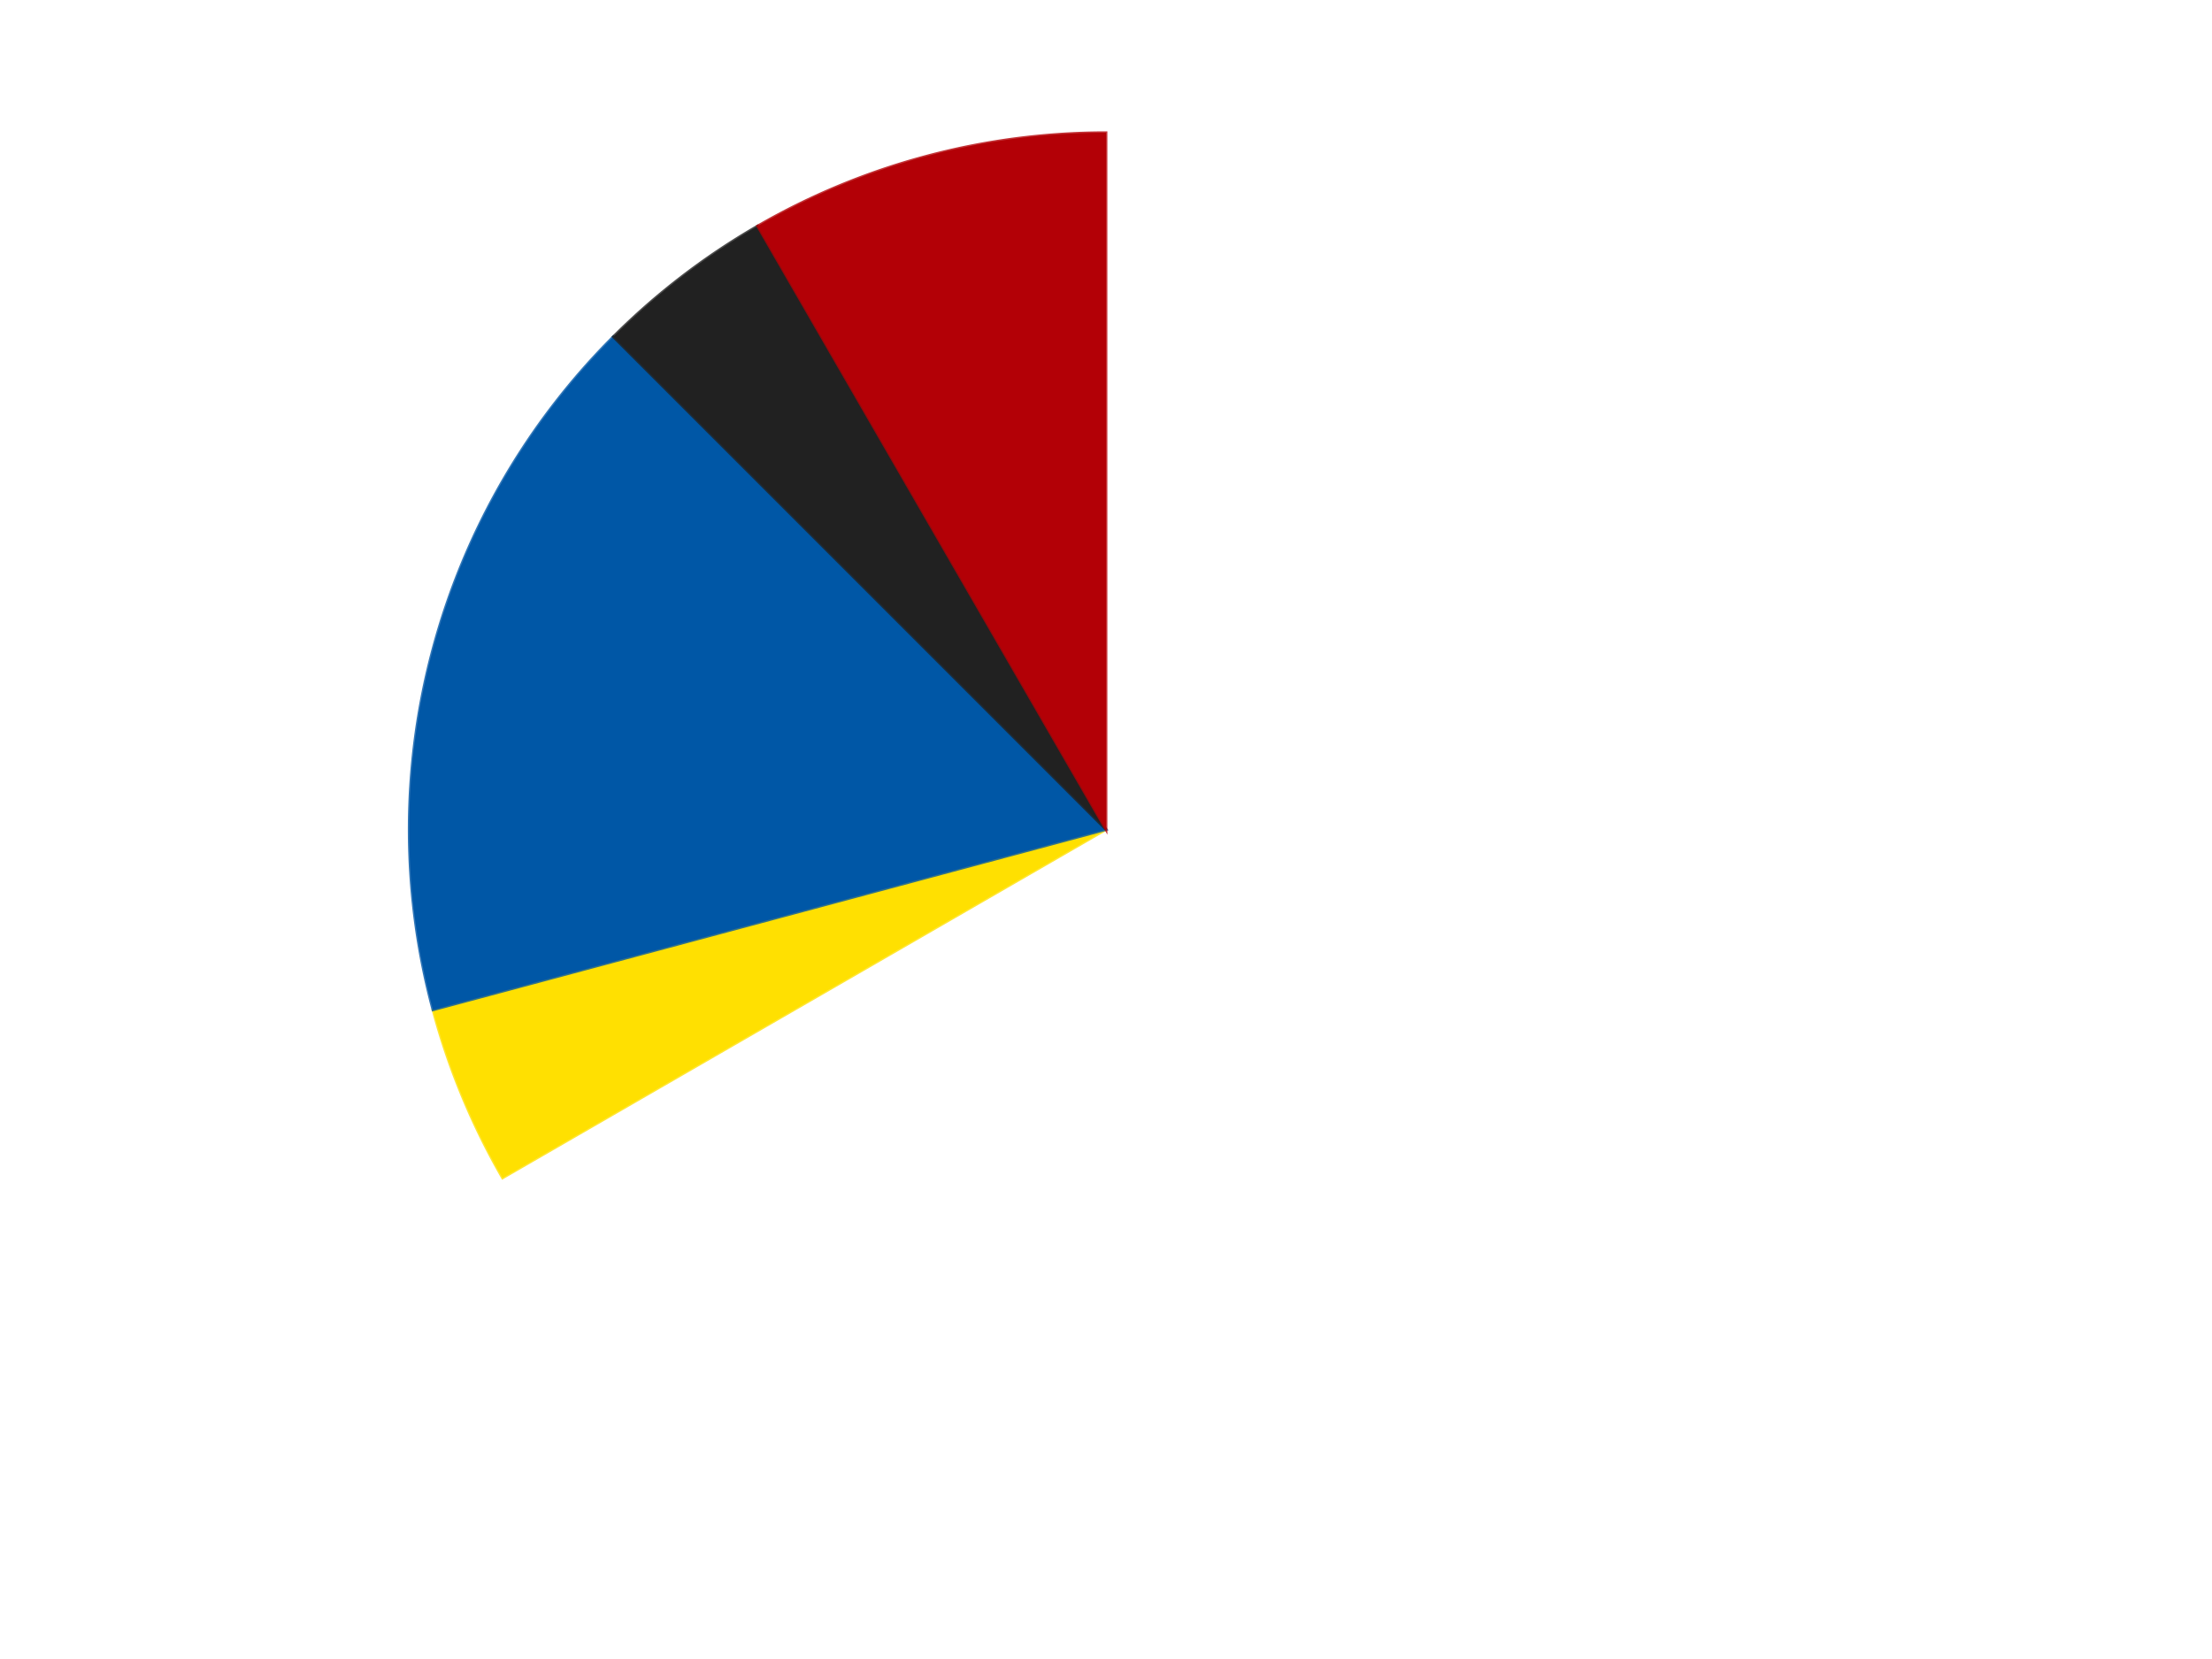
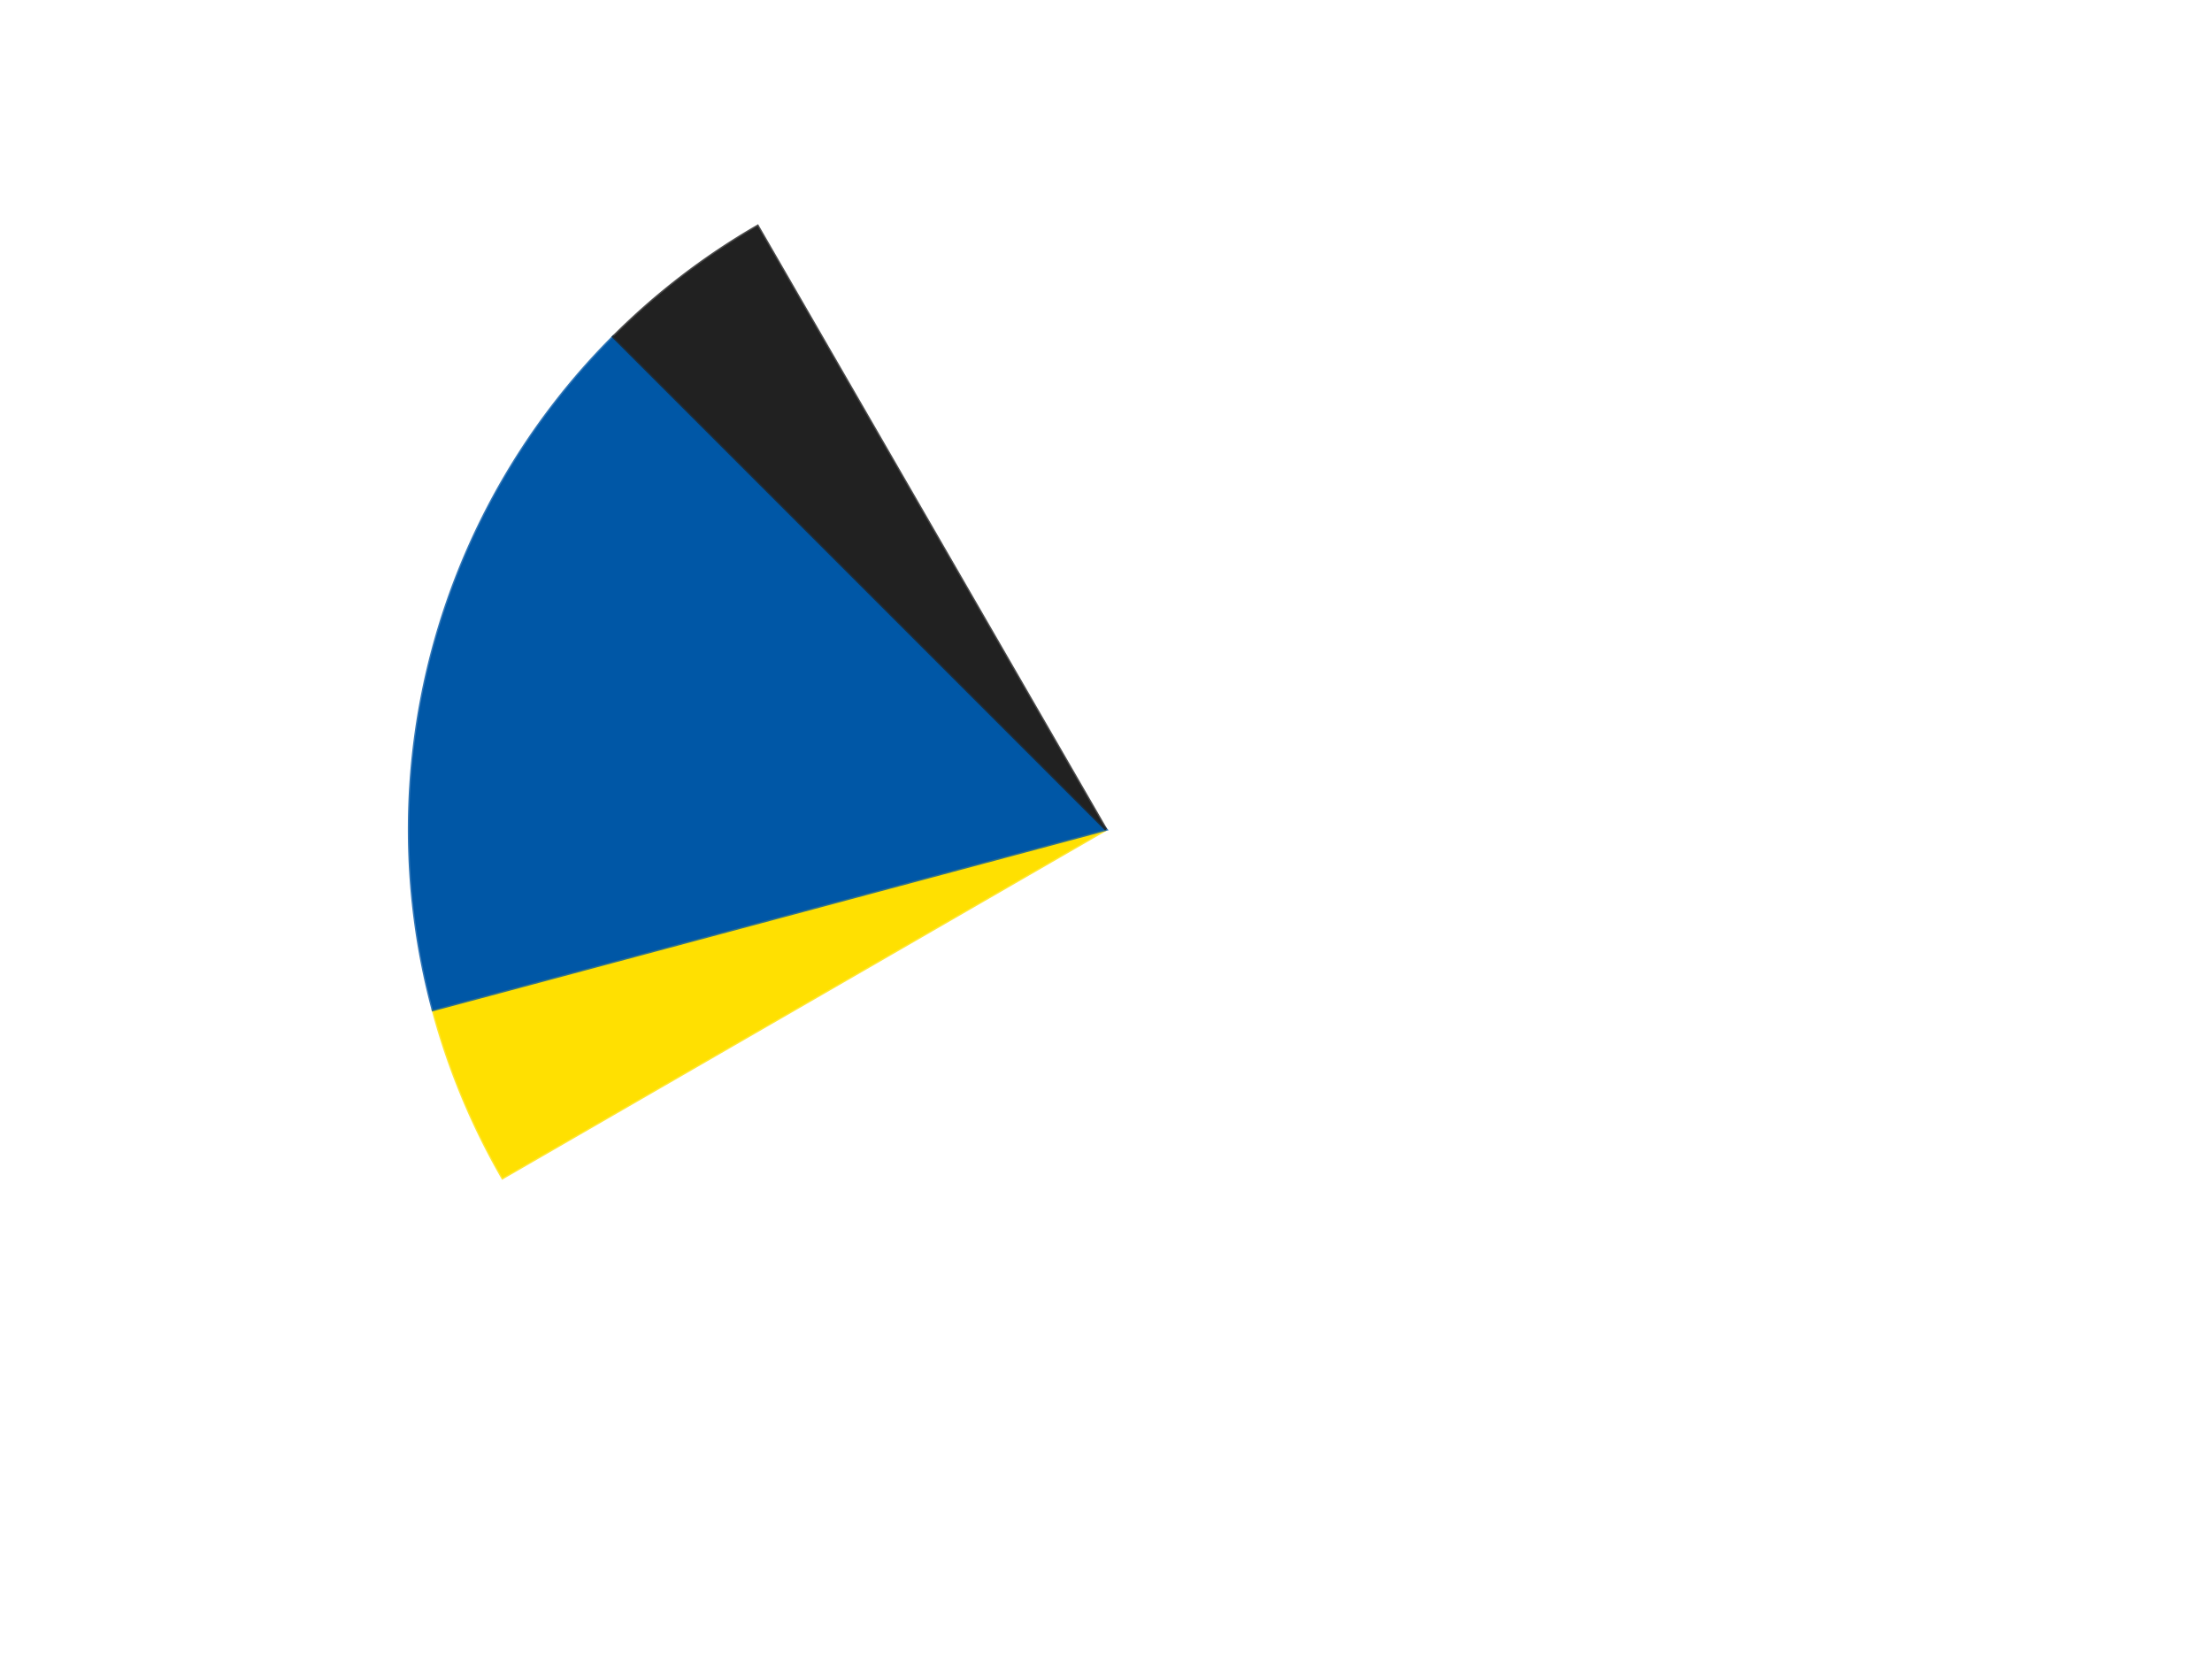
<svg xmlns="http://www.w3.org/2000/svg" xmlns:xlink="http://www.w3.org/1999/xlink" id="chart-ec40ef40-6674-459f-9357-1441039cba45" class="pygal-chart" viewBox="0 0 800 600">
  <defs>
    <style type="text/css">#chart-ec40ef40-6674-459f-9357-1441039cba45{-webkit-user-select:none;-webkit-font-smoothing:antialiased;font-family:Consolas,"Liberation Mono",Menlo,Courier,monospace}#chart-ec40ef40-6674-459f-9357-1441039cba45 .title{font-family:Consolas,"Liberation Mono",Menlo,Courier,monospace;font-size:16px}#chart-ec40ef40-6674-459f-9357-1441039cba45 .legends .legend text{font-family:Consolas,"Liberation Mono",Menlo,Courier,monospace;font-size:14px}#chart-ec40ef40-6674-459f-9357-1441039cba45 .axis text{font-family:Consolas,"Liberation Mono",Menlo,Courier,monospace;font-size:10px}#chart-ec40ef40-6674-459f-9357-1441039cba45 .axis text.major{font-family:Consolas,"Liberation Mono",Menlo,Courier,monospace;font-size:10px}#chart-ec40ef40-6674-459f-9357-1441039cba45 .text-overlay text.value{font-family:Consolas,"Liberation Mono",Menlo,Courier,monospace;font-size:16px}#chart-ec40ef40-6674-459f-9357-1441039cba45 .text-overlay text.label{font-family:Consolas,"Liberation Mono",Menlo,Courier,monospace;font-size:10px}#chart-ec40ef40-6674-459f-9357-1441039cba45 .tooltip{font-family:Consolas,"Liberation Mono",Menlo,Courier,monospace;font-size:14px}#chart-ec40ef40-6674-459f-9357-1441039cba45 text.no_data{font-family:Consolas,"Liberation Mono",Menlo,Courier,monospace;font-size:64px}
#chart-ec40ef40-6674-459f-9357-1441039cba45{background-color:transparent}#chart-ec40ef40-6674-459f-9357-1441039cba45 path,#chart-ec40ef40-6674-459f-9357-1441039cba45 line,#chart-ec40ef40-6674-459f-9357-1441039cba45 rect,#chart-ec40ef40-6674-459f-9357-1441039cba45 circle{-webkit-transition:150ms;-moz-transition:150ms;transition:150ms}#chart-ec40ef40-6674-459f-9357-1441039cba45 .graph &gt; .background{fill:transparent}#chart-ec40ef40-6674-459f-9357-1441039cba45 .plot &gt; .background{fill:transparent}#chart-ec40ef40-6674-459f-9357-1441039cba45 .graph{fill:rgba(0,0,0,.87)}#chart-ec40ef40-6674-459f-9357-1441039cba45 text.no_data{fill:rgba(0,0,0,1)}#chart-ec40ef40-6674-459f-9357-1441039cba45 .title{fill:rgba(0,0,0,1)}#chart-ec40ef40-6674-459f-9357-1441039cba45 .legends .legend text{fill:rgba(0,0,0,.87)}#chart-ec40ef40-6674-459f-9357-1441039cba45 .legends .legend:hover text{fill:rgba(0,0,0,1)}#chart-ec40ef40-6674-459f-9357-1441039cba45 .axis .line{stroke:rgba(0,0,0,1)}#chart-ec40ef40-6674-459f-9357-1441039cba45 .axis .guide.line{stroke:rgba(0,0,0,.54)}#chart-ec40ef40-6674-459f-9357-1441039cba45 .axis .major.line{stroke:rgba(0,0,0,.87)}#chart-ec40ef40-6674-459f-9357-1441039cba45 .axis text.major{fill:rgba(0,0,0,1)}#chart-ec40ef40-6674-459f-9357-1441039cba45 .axis.y .guides:hover .guide.line,#chart-ec40ef40-6674-459f-9357-1441039cba45 .line-graph .axis.x .guides:hover .guide.line,#chart-ec40ef40-6674-459f-9357-1441039cba45 .stackedline-graph .axis.x .guides:hover .guide.line,#chart-ec40ef40-6674-459f-9357-1441039cba45 .xy-graph .axis.x .guides:hover .guide.line{stroke:rgba(0,0,0,1)}#chart-ec40ef40-6674-459f-9357-1441039cba45 .axis .guides:hover text{fill:rgba(0,0,0,1)}#chart-ec40ef40-6674-459f-9357-1441039cba45 .reactive{fill-opacity:1.0;stroke-opacity:.8;stroke-width:1}#chart-ec40ef40-6674-459f-9357-1441039cba45 .ci{stroke:rgba(0,0,0,.87)}#chart-ec40ef40-6674-459f-9357-1441039cba45 .reactive.active,#chart-ec40ef40-6674-459f-9357-1441039cba45 .active .reactive{fill-opacity:0.6;stroke-opacity:.9;stroke-width:4}#chart-ec40ef40-6674-459f-9357-1441039cba45 .ci .reactive.active{stroke-width:1.5}#chart-ec40ef40-6674-459f-9357-1441039cba45 .series text{fill:rgba(0,0,0,1)}#chart-ec40ef40-6674-459f-9357-1441039cba45 .tooltip rect{fill:transparent;stroke:rgba(0,0,0,1);-webkit-transition:opacity 150ms;-moz-transition:opacity 150ms;transition:opacity 150ms}#chart-ec40ef40-6674-459f-9357-1441039cba45 .tooltip .label{fill:rgba(0,0,0,.87)}#chart-ec40ef40-6674-459f-9357-1441039cba45 .tooltip .label{fill:rgba(0,0,0,.87)}#chart-ec40ef40-6674-459f-9357-1441039cba45 .tooltip .legend{font-size:.8em;fill:rgba(0,0,0,.54)}#chart-ec40ef40-6674-459f-9357-1441039cba45 .tooltip .x_label{font-size:.6em;fill:rgba(0,0,0,1)}#chart-ec40ef40-6674-459f-9357-1441039cba45 .tooltip .xlink{font-size:.5em;text-decoration:underline}#chart-ec40ef40-6674-459f-9357-1441039cba45 .tooltip .value{font-size:1.5em}#chart-ec40ef40-6674-459f-9357-1441039cba45 .bound{font-size:.5em}#chart-ec40ef40-6674-459f-9357-1441039cba45 .max-value{font-size:.75em;fill:rgba(0,0,0,.54)}#chart-ec40ef40-6674-459f-9357-1441039cba45 .map-element{fill:transparent;stroke:rgba(0,0,0,.54) !important}#chart-ec40ef40-6674-459f-9357-1441039cba45 .map-element .reactive{fill-opacity:inherit;stroke-opacity:inherit}#chart-ec40ef40-6674-459f-9357-1441039cba45 .color-0,#chart-ec40ef40-6674-459f-9357-1441039cba45 .color-0 a:visited{stroke:#F44336;fill:#F44336}#chart-ec40ef40-6674-459f-9357-1441039cba45 .color-1,#chart-ec40ef40-6674-459f-9357-1441039cba45 .color-1 a:visited{stroke:#3F51B5;fill:#3F51B5}#chart-ec40ef40-6674-459f-9357-1441039cba45 .color-2,#chart-ec40ef40-6674-459f-9357-1441039cba45 .color-2 a:visited{stroke:#009688;fill:#009688}#chart-ec40ef40-6674-459f-9357-1441039cba45 .color-3,#chart-ec40ef40-6674-459f-9357-1441039cba45 .color-3 a:visited{stroke:#FFC107;fill:#FFC107}#chart-ec40ef40-6674-459f-9357-1441039cba45 .color-4,#chart-ec40ef40-6674-459f-9357-1441039cba45 .color-4 a:visited{stroke:#FF5722;fill:#FF5722}#chart-ec40ef40-6674-459f-9357-1441039cba45 .text-overlay .color-0 text{fill:black}#chart-ec40ef40-6674-459f-9357-1441039cba45 .text-overlay .color-1 text{fill:black}#chart-ec40ef40-6674-459f-9357-1441039cba45 .text-overlay .color-2 text{fill:black}#chart-ec40ef40-6674-459f-9357-1441039cba45 .text-overlay .color-3 text{fill:black}#chart-ec40ef40-6674-459f-9357-1441039cba45 .text-overlay .color-4 text{fill:black}
#chart-ec40ef40-6674-459f-9357-1441039cba45 text.no_data{text-anchor:middle}#chart-ec40ef40-6674-459f-9357-1441039cba45 .guide.line{fill:none}#chart-ec40ef40-6674-459f-9357-1441039cba45 .centered{text-anchor:middle}#chart-ec40ef40-6674-459f-9357-1441039cba45 .title{text-anchor:middle}#chart-ec40ef40-6674-459f-9357-1441039cba45 .legends .legend text{fill-opacity:1}#chart-ec40ef40-6674-459f-9357-1441039cba45 .axis.x text{text-anchor:middle}#chart-ec40ef40-6674-459f-9357-1441039cba45 .axis.x:not(.web) text[transform]{text-anchor:start}#chart-ec40ef40-6674-459f-9357-1441039cba45 .axis.x:not(.web) text[transform].backwards{text-anchor:end}#chart-ec40ef40-6674-459f-9357-1441039cba45 .axis.y text{text-anchor:end}#chart-ec40ef40-6674-459f-9357-1441039cba45 .axis.y text[transform].backwards{text-anchor:start}#chart-ec40ef40-6674-459f-9357-1441039cba45 .axis.y2 text{text-anchor:start}#chart-ec40ef40-6674-459f-9357-1441039cba45 .axis.y2 text[transform].backwards{text-anchor:end}#chart-ec40ef40-6674-459f-9357-1441039cba45 .axis .guide.line{stroke-dasharray:4,4;stroke:black}#chart-ec40ef40-6674-459f-9357-1441039cba45 .axis .major.guide.line{stroke-dasharray:6,6;stroke:black}#chart-ec40ef40-6674-459f-9357-1441039cba45 .horizontal .axis.y .guide.line,#chart-ec40ef40-6674-459f-9357-1441039cba45 .horizontal .axis.y2 .guide.line,#chart-ec40ef40-6674-459f-9357-1441039cba45 .vertical .axis.x .guide.line{opacity:0}#chart-ec40ef40-6674-459f-9357-1441039cba45 .horizontal .axis.always_show .guide.line,#chart-ec40ef40-6674-459f-9357-1441039cba45 .vertical .axis.always_show .guide.line{opacity:1 !important}#chart-ec40ef40-6674-459f-9357-1441039cba45 .axis.y .guides:hover .guide.line,#chart-ec40ef40-6674-459f-9357-1441039cba45 .axis.y2 .guides:hover .guide.line,#chart-ec40ef40-6674-459f-9357-1441039cba45 .axis.x .guides:hover .guide.line{opacity:1}#chart-ec40ef40-6674-459f-9357-1441039cba45 .axis .guides:hover text{opacity:1}#chart-ec40ef40-6674-459f-9357-1441039cba45 .nofill{fill:none}#chart-ec40ef40-6674-459f-9357-1441039cba45 .subtle-fill{fill-opacity:.2}#chart-ec40ef40-6674-459f-9357-1441039cba45 .dot{stroke-width:1px;fill-opacity:1;stroke-opacity:1}#chart-ec40ef40-6674-459f-9357-1441039cba45 .dot.active{stroke-width:5px}#chart-ec40ef40-6674-459f-9357-1441039cba45 .dot.negative{fill:transparent}#chart-ec40ef40-6674-459f-9357-1441039cba45 text,#chart-ec40ef40-6674-459f-9357-1441039cba45 tspan{stroke:none !important}#chart-ec40ef40-6674-459f-9357-1441039cba45 .series text.active{opacity:1}#chart-ec40ef40-6674-459f-9357-1441039cba45 .tooltip rect{fill-opacity:.95;stroke-width:.5}#chart-ec40ef40-6674-459f-9357-1441039cba45 .tooltip text{fill-opacity:1}#chart-ec40ef40-6674-459f-9357-1441039cba45 .showable{visibility:hidden}#chart-ec40ef40-6674-459f-9357-1441039cba45 .showable.shown{visibility:visible}#chart-ec40ef40-6674-459f-9357-1441039cba45 .gauge-background{fill:rgba(229,229,229,1);stroke:none}#chart-ec40ef40-6674-459f-9357-1441039cba45 .bg-lines{stroke:transparent;stroke-width:2px}</style>
    <script type="text/javascript">window.pygal = window.pygal || {};window.pygal.config = window.pygal.config || {};window.pygal.config['ec40ef40-6674-459f-9357-1441039cba45'] = {"allow_interruptions": false, "box_mode": "extremes", "classes": ["pygal-chart"], "css": ["file://style.css", "file://graph.css"], "defs": [], "disable_xml_declaration": false, "dots_size": 2.5, "dynamic_print_values": false, "explicit_size": false, "fill": false, "force_uri_protocol": "https", "formatter": null, "half_pie": false, "height": 600, "include_x_axis": false, "inner_radius": 0, "interpolate": null, "interpolation_parameters": {}, "interpolation_precision": 250, "inverse_y_axis": false, "js": ["//kozea.github.io/pygal.js/2.0.x/pygal-tooltips.min.js"], "legend_at_bottom": false, "legend_at_bottom_columns": null, "legend_box_size": 12, "logarithmic": false, "margin": 20, "margin_bottom": null, "margin_left": null, "margin_right": null, "margin_top": null, "max_scale": 16, "min_scale": 4, "missing_value_fill_truncation": "x", "no_data_text": "No data", "no_prefix": false, "order_min": null, "pretty_print": false, "print_labels": false, "print_values": false, "print_values_position": "center", "print_zeroes": true, "range": null, "rounded_bars": null, "secondary_range": null, "show_dots": true, "show_legend": false, "show_minor_x_labels": true, "show_minor_y_labels": true, "show_only_major_dots": false, "show_x_guides": false, "show_x_labels": true, "show_y_guides": true, "show_y_labels": true, "spacing": 10, "stack_from_top": false, "strict": false, "stroke": true, "stroke_style": null, "style": {"background": "transparent", "ci_colors": [], "colors": ["#F44336", "#3F51B5", "#009688", "#FFC107", "#FF5722", "#9C27B0", "#03A9F4", "#8BC34A", "#FF9800", "#E91E63", "#2196F3", "#4CAF50", "#FFEB3B", "#673AB7", "#00BCD4", "#CDDC39", "#9E9E9E", "#607D8B"], "dot_opacity": "1", "font_family": "Consolas, \"Liberation Mono\", Menlo, Courier, monospace", "foreground": "rgba(0, 0, 0, .87)", "foreground_strong": "rgba(0, 0, 0, 1)", "foreground_subtle": "rgba(0, 0, 0, .54)", "guide_stroke_color": "black", "guide_stroke_dasharray": "4,4", "label_font_family": "Consolas, \"Liberation Mono\", Menlo, Courier, monospace", "label_font_size": 10, "legend_font_family": "Consolas, \"Liberation Mono\", Menlo, Courier, monospace", "legend_font_size": 14, "major_guide_stroke_color": "black", "major_guide_stroke_dasharray": "6,6", "major_label_font_family": "Consolas, \"Liberation Mono\", Menlo, Courier, monospace", "major_label_font_size": 10, "no_data_font_family": "Consolas, \"Liberation Mono\", Menlo, Courier, monospace", "no_data_font_size": 64, "opacity": "1.0", "opacity_hover": "0.6", "plot_background": "transparent", "stroke_opacity": ".8", "stroke_opacity_hover": ".9", "stroke_width": "1", "stroke_width_hover": "4", "title_font_family": "Consolas, \"Liberation Mono\", Menlo, Courier, monospace", "title_font_size": 16, "tooltip_font_family": "Consolas, \"Liberation Mono\", Menlo, Courier, monospace", "tooltip_font_size": 14, "transition": "150ms", "value_background": "rgba(229, 229, 229, 1)", "value_colors": [], "value_font_family": "Consolas, \"Liberation Mono\", Menlo, Courier, monospace", "value_font_size": 16, "value_label_font_family": "Consolas, \"Liberation Mono\", Menlo, Courier, monospace", "value_label_font_size": 10}, "title": null, "tooltip_border_radius": 0, "tooltip_fancy_mode": true, "truncate_label": null, "truncate_legend": null, "width": 800, "x_label_rotation": 0, "x_labels": null, "x_labels_major": null, "x_labels_major_count": null, "x_labels_major_every": null, "x_title": null, "xrange": null, "y_label_rotation": 0, "y_labels": null, "y_labels_major": null, "y_labels_major_count": null, "y_labels_major_every": null, "y_title": null, "zero": 0, "legends": ["White", "Yellow", "Blue", "Black", "Red"]}</script>
    <script type="text/javascript" xlink:href="https://kozea.github.io/pygal.js/2.0.x/pygal-tooltips.min.js" />
  </defs>
  <title>Pygal</title>
  <g class="graph pie-graph vertical">
    <rect x="0" y="0" width="800" height="600" class="background" />
    <g transform="translate(20, 20)" class="plot">
-       <rect x="0" y="0" width="760" height="560" class="background" />
      <g class="series serie-0 color-0">
        <g class="slices">
          <g class="slice" style="fill: #FFFFFF; stroke: #FFFFFF">
            <path d="M380 28 A252 252 0 1 1 161.762 406 L380 280 A0 0 0 1 0 380 280 z" class="slice reactive tooltip-trigger" />
            <desc class="value">16</desc>
            <desc class="x centered">489.1192008768393</desc>
            <desc class="y centered">343.0</desc>
          </g>
        </g>
      </g>
      <g class="series serie-1 color-1">
        <g class="slices">
          <g class="slice" style="fill: #FFE001; stroke: #FFE001">
            <path d="M161.762 406 A252 252 0 0 1 136.587 345.222 L380 280 A0 0 0 0 0 380 280 z" class="slice reactive tooltip-trigger" />
            <desc class="value">1</desc>
            <desc class="x centered">263.5911789035779</desc>
            <desc class="y centered">328.2181124780014</desc>
          </g>
        </g>
      </g>
      <g class="series serie-2 color-2">
        <g class="slices">
          <g class="slice" style="fill: #0057A6; stroke: #0057A6">
            <path d="M136.587 345.222 A252 252 0 0 1 201.809 101.809 L380 280 A0 0 0 0 0 380 280 z" class="slice reactive tooltip-trigger" />
            <desc class="value">4</desc>
            <desc class="x centered">258.2933458875774</desc>
            <desc class="y centered">247.38880031708243</desc>
          </g>
        </g>
      </g>
      <g class="series serie-3 color-3">
        <g class="slices">
          <g class="slice" style="fill: #212121; stroke: #212121">
-             <path d="M201.809 101.809 A252 252 0 0 1 254 61.762 L380 280 A0 0 0 0 0 380 280 z" class="slice reactive tooltip-trigger" />
+             <path d="M201.809 101.809 A252 252 0 0 1 254 61.762 A0 0 0 0 0 380 280 z" class="slice reactive tooltip-trigger" />
            <desc class="value">1</desc>
            <desc class="x centered">303.29605994490106</desc>
            <desc class="y centered">180.03747912330448</desc>
          </g>
        </g>
      </g>
      <g class="series serie-4 color-4">
        <g class="slices">
          <g class="slice" style="fill: #B30006; stroke: #B30006">
-             <path d="M254 61.762 A252 252 0 0 1 380 28 L380 280 A0 0 0 0 0 380 280 z" class="slice reactive tooltip-trigger" />
            <desc class="value">2</desc>
            <desc class="x centered">347.3888003170822</desc>
            <desc class="y centered">158.29334588757746</desc>
          </g>
        </g>
      </g>
    </g>
    <g class="titles" />
    <g transform="translate(20, 20)" class="plot overlay">
      <g class="series serie-0 color-0" />
      <g class="series serie-1 color-1" />
      <g class="series serie-2 color-2" />
      <g class="series serie-3 color-3" />
      <g class="series serie-4 color-4" />
    </g>
    <g transform="translate(20, 20)" class="plot text-overlay">
      <g class="series serie-0 color-0" />
      <g class="series serie-1 color-1" />
      <g class="series serie-2 color-2" />
      <g class="series serie-3 color-3" />
      <g class="series serie-4 color-4" />
    </g>
    <g transform="translate(20, 20)" class="plot tooltip-overlay">
      <g transform="translate(0 0)" style="opacity: 0" class="tooltip">
-         <rect rx="0" ry="0" width="0" height="0" class="tooltip-box" />
        <g class="text" />
      </g>
    </g>
  </g>
</svg>